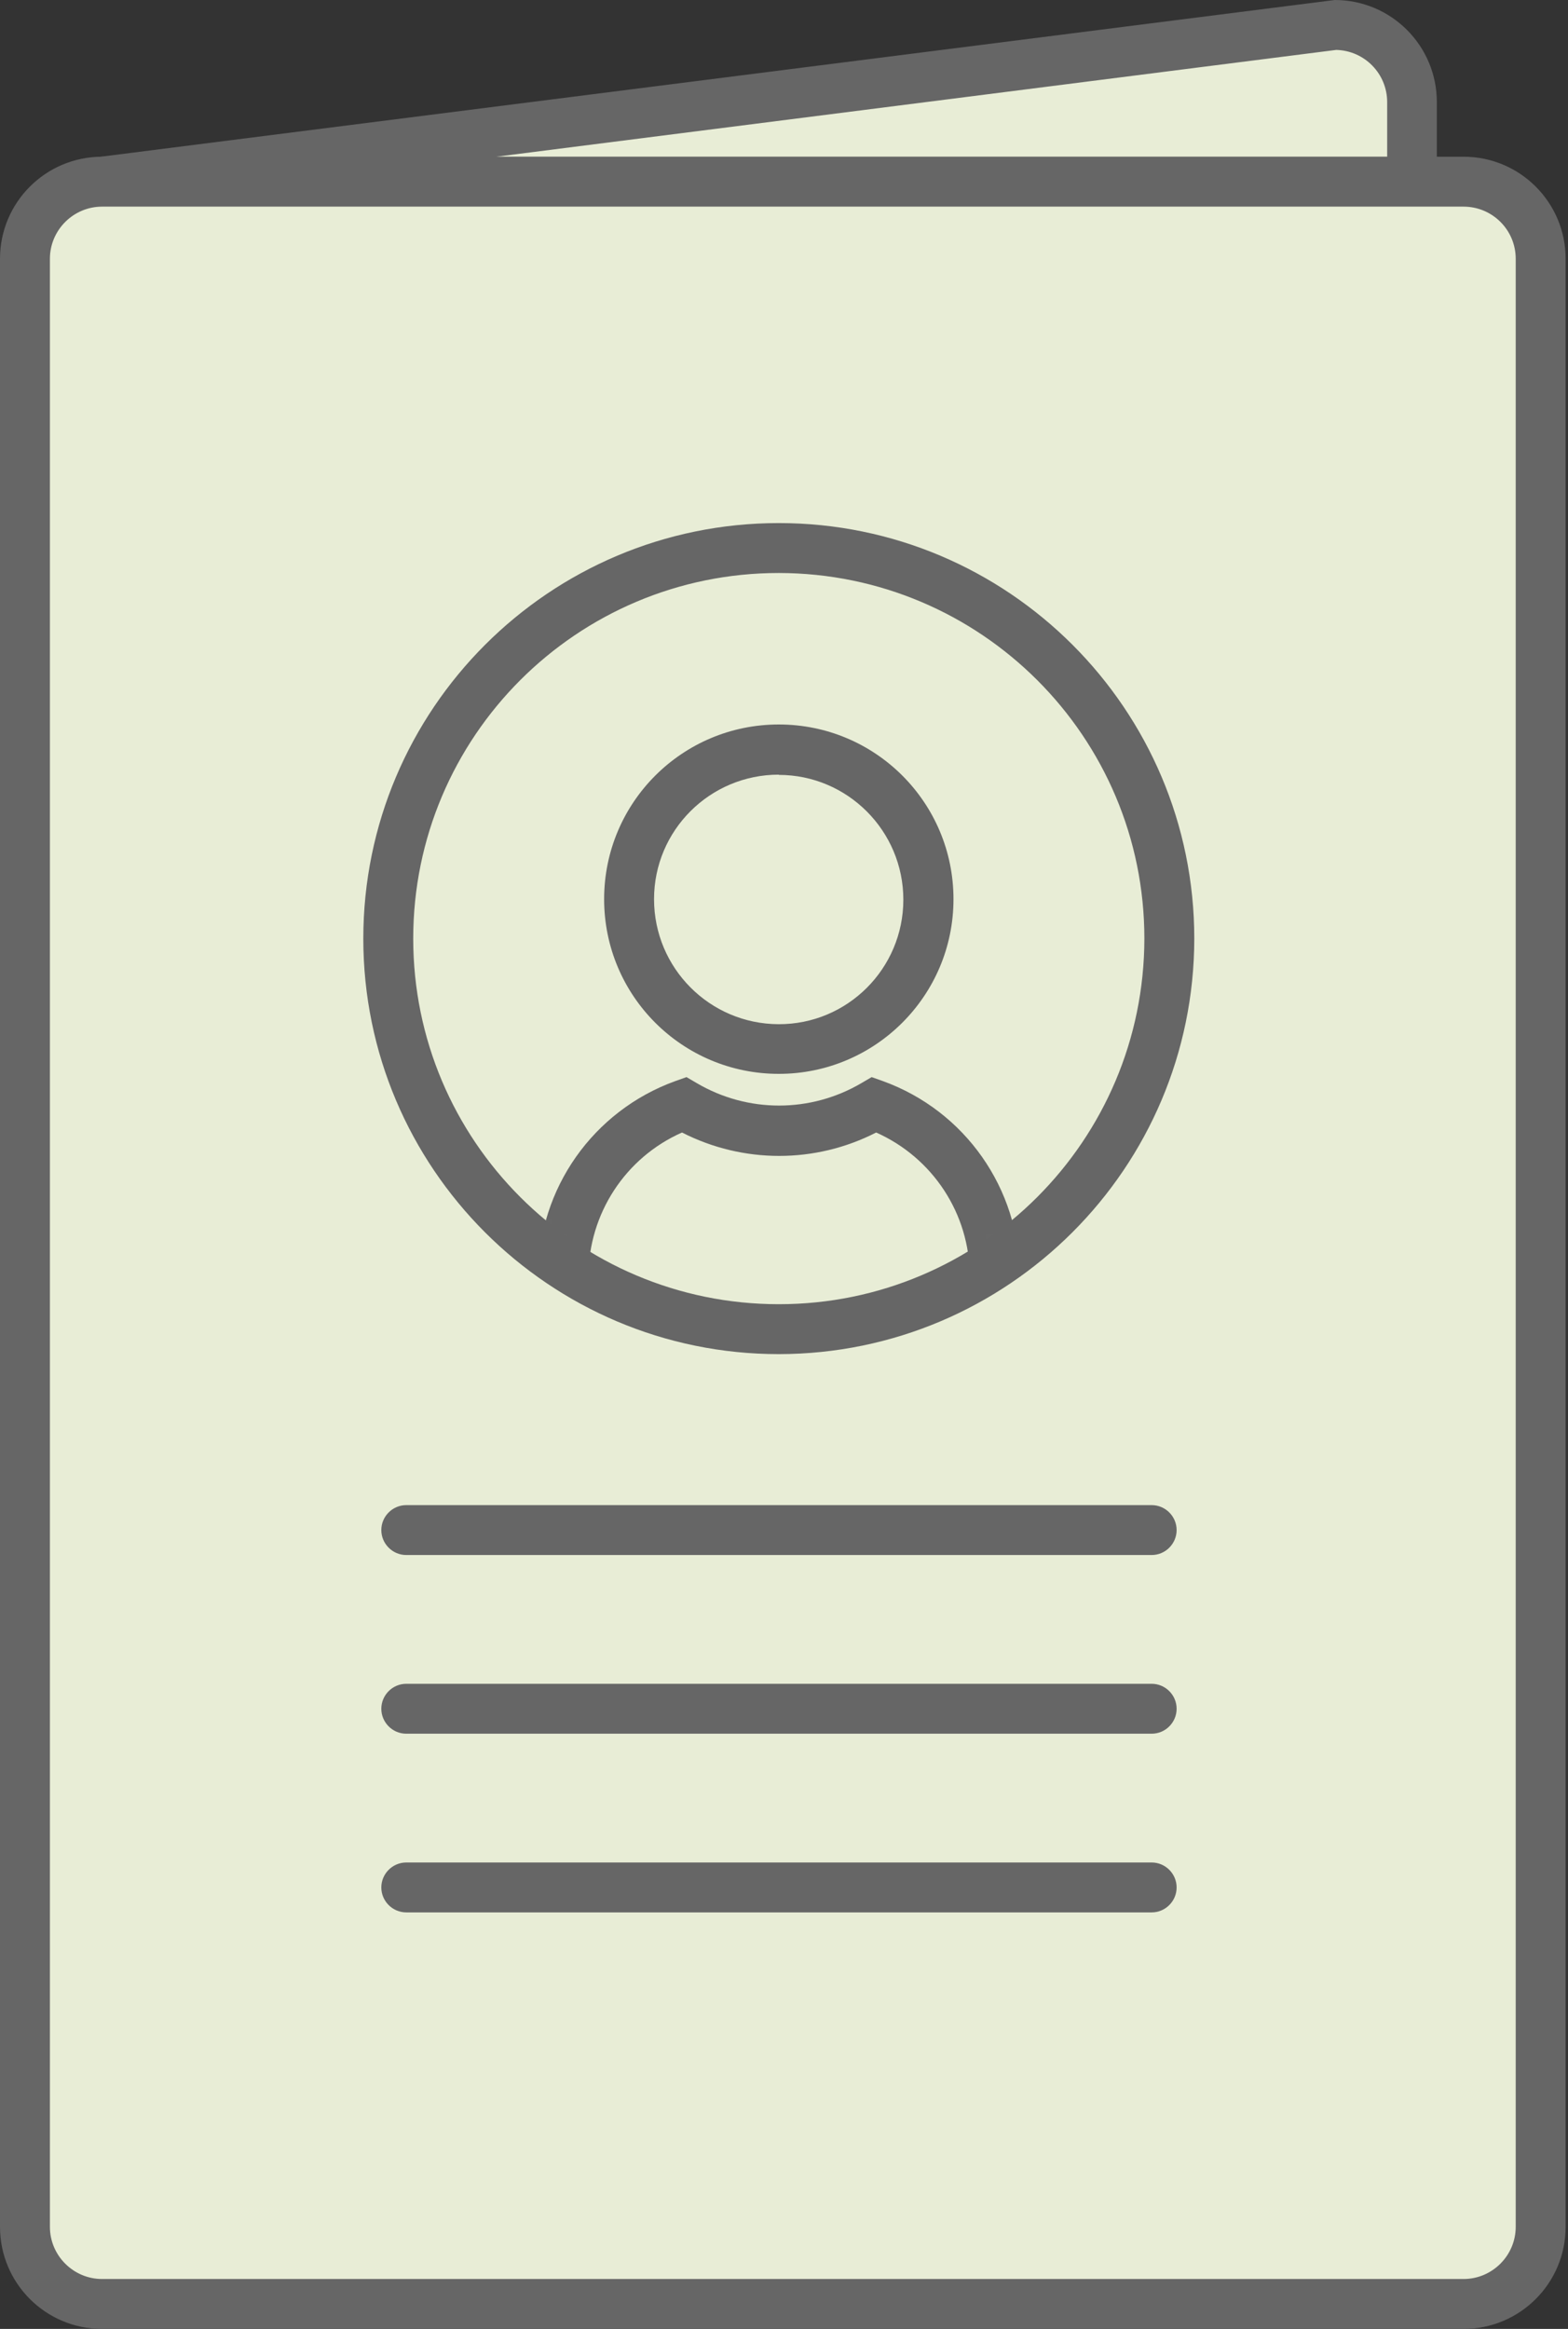
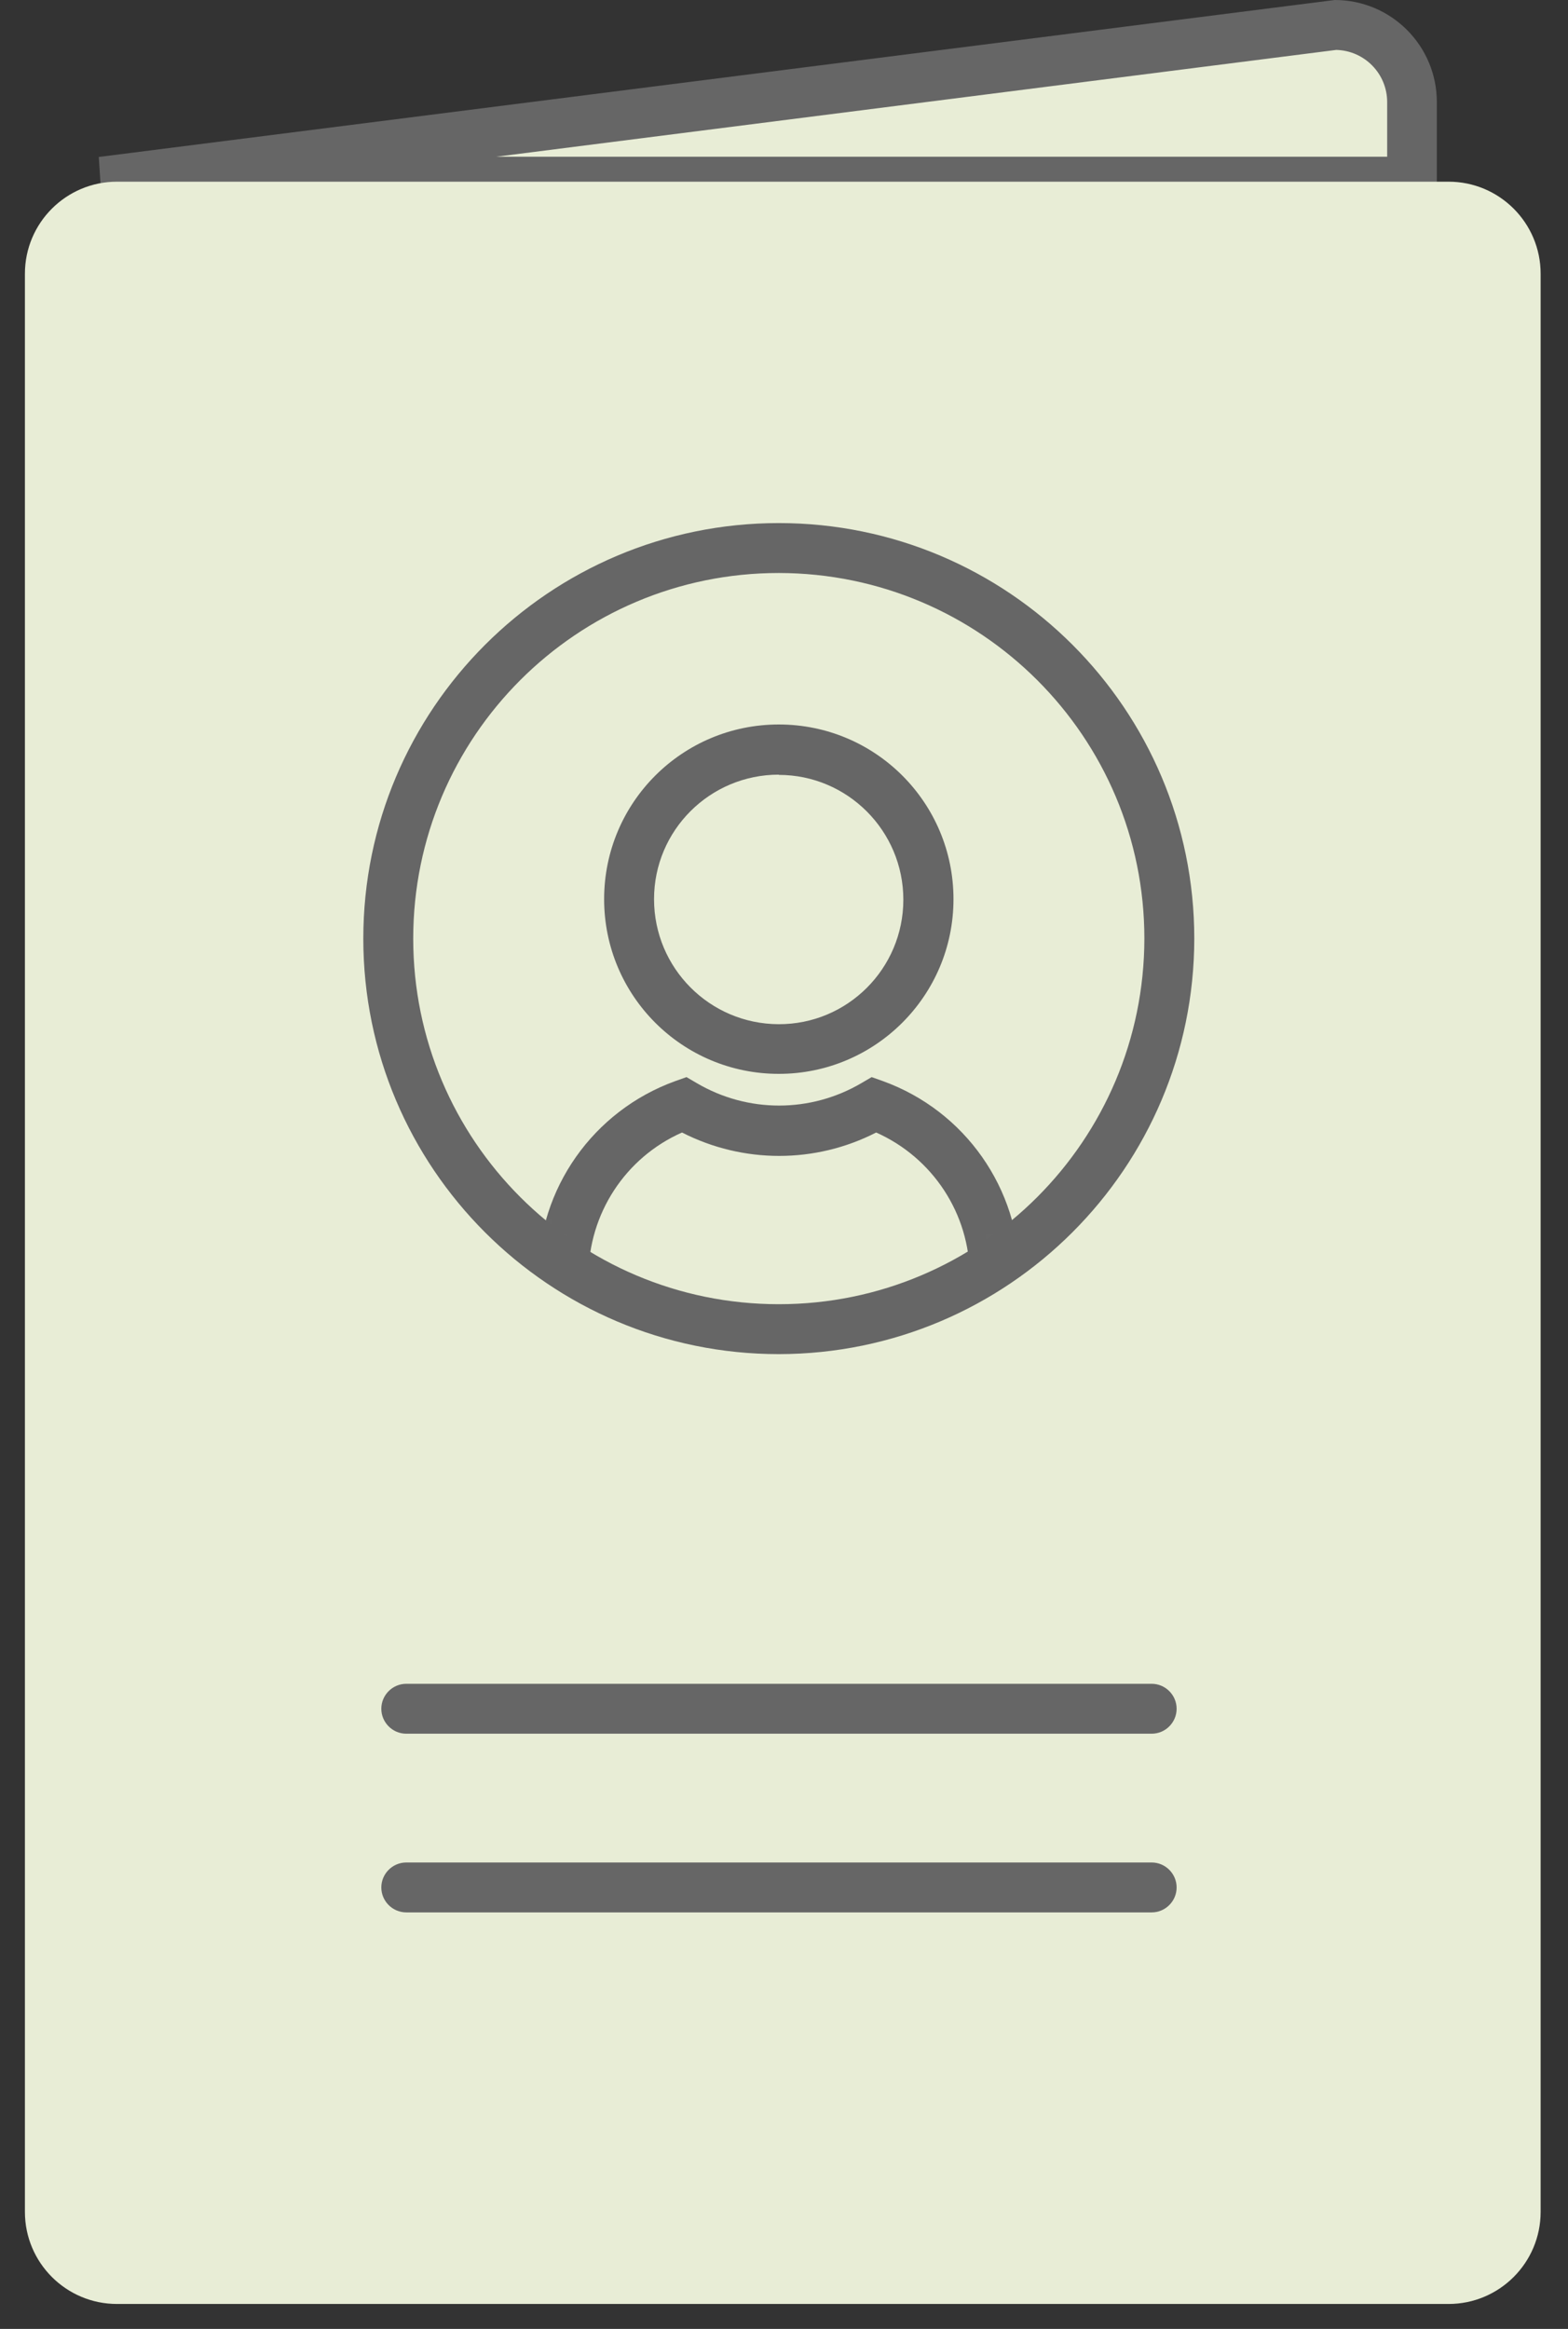
<svg xmlns="http://www.w3.org/2000/svg" width="101" height="150" viewBox="0 0 101 150" fill="none">
  <rect x="0" y="0" width="101" height="150" fill="#333333" stroke="none" />
  <path fill-rule="evenodd" clip-rule="evenodd" d="M85.978 1.607L6.574 11.702H90.961V6.574C90.961 3.826 88.727 1.607 85.978 1.607Z" fill="#E8EDD6" />
  <path d="M92.567 13.309H6.572L6.363 10.11L85.976 0C89.609 0 92.551 2.941 92.551 6.574V13.309H92.567ZM31.969 10.094H89.352V6.574C89.352 4.758 87.905 3.263 86.073 3.215L31.969 10.094Z" fill="#666666" />
  <path d="M93.306 11.702H7.537C4.261 11.702 1.605 14.357 1.605 17.633V142.461C1.605 145.737 4.261 148.393 7.537 148.393H93.306C96.582 148.393 99.237 145.737 99.237 142.461V17.633C99.237 14.357 96.582 11.702 93.306 11.702Z" fill="#E8EDD6" />
-   <path d="M94.272 150H6.574C2.941 150 0 147.058 0 143.426V16.668C0 13.036 2.941 10.094 6.574 10.094H94.272C97.905 10.094 100.847 13.036 100.847 16.668V143.426C100.847 147.058 97.905 150 94.272 150ZM6.574 13.309C4.726 13.309 3.215 14.82 3.215 16.668V143.426C3.215 145.274 4.726 146.785 6.574 146.785H94.272C96.121 146.785 97.632 145.274 97.632 143.426V16.668C97.632 14.804 96.121 13.309 94.272 13.309H6.574Z" fill="#666666" />
  <path d="M74.182 123.173H26.17C25.286 123.173 24.562 122.45 24.562 121.566C24.562 120.682 25.286 119.958 26.17 119.958H74.182C75.066 119.958 75.79 120.682 75.79 121.566C75.79 122.45 75.066 123.173 74.182 123.173Z" fill="#666666" />
  <path d="M74.182 111.664H26.17C25.286 111.664 24.562 110.941 24.562 110.057C24.562 109.173 25.286 108.449 26.17 108.449H74.182C75.066 108.449 75.79 109.173 75.79 110.057C75.79 110.941 75.066 111.664 74.182 111.664Z" fill="#666666" />
-   <path d="M74.182 100.155H26.17C25.286 100.155 24.562 99.432 24.562 98.548C24.562 97.664 25.286 96.941 26.17 96.941H74.182C75.066 96.941 75.79 97.664 75.79 98.548C75.79 99.432 75.066 100.155 74.182 100.155Z" fill="#666666" />
  <mask id="mask0_6003_8729" style="mask-type:luminance" maskUnits="userSpaceOnUse" x="25" y="35" width="51" height="51">
    <path d="M50.167 35.298C36.279 35.298 25.012 46.566 25.012 60.453C25.012 74.341 36.279 85.609 50.167 85.609C64.055 85.609 75.323 74.341 75.323 60.453C75.323 46.566 64.055 35.298 50.167 35.298Z" fill="white" />
  </mask>
  <g mask="url(#mask0_6003_8729)">
    <path d="M50.166 69.165C43.945 69.165 38.914 64.134 38.914 57.913C38.914 51.693 43.945 46.662 50.166 46.662C56.386 46.662 61.417 51.693 61.417 57.913C61.417 64.134 56.37 69.165 50.166 69.165ZM50.166 49.893C45.729 49.893 42.129 53.477 42.129 57.913C42.129 62.35 45.713 65.95 50.15 65.966C54.586 65.983 58.187 62.382 58.187 57.946C58.187 53.509 54.586 49.909 50.166 49.909V49.893Z" fill="#666666" />
    <path d="M62.929 89.209H37.42C35.91 89.209 34.688 87.987 34.672 86.46V82.169C34.672 76.559 38.208 71.544 43.496 69.631L44.22 69.374L44.879 69.76C48.158 71.689 52.208 71.689 55.487 69.76L56.146 69.374L56.87 69.631C62.158 71.544 65.678 76.559 65.678 82.169V86.46C65.678 87.971 64.44 89.193 62.929 89.193V89.209ZM37.903 85.994H62.463V82.185C62.463 78.182 60.084 74.566 56.436 72.942C52.514 74.952 47.868 74.952 43.93 72.942C40.266 74.566 37.919 78.182 37.903 82.185V85.994Z" fill="#666666" />
  </g>
  <path d="M50.165 87.216C35.393 87.216 23.402 75.225 23.402 60.453C23.402 45.681 35.393 33.69 50.165 33.69C64.937 33.69 76.928 45.681 76.928 60.453C76.912 75.225 64.937 87.2 50.165 87.216ZM50.165 36.905C37.161 36.905 26.617 47.45 26.617 60.453C26.617 73.457 37.161 84.001 50.165 84.001C63.169 84.001 73.697 73.457 73.713 60.453C73.713 47.45 63.169 36.921 50.165 36.905Z" fill="#666666" />
</svg>